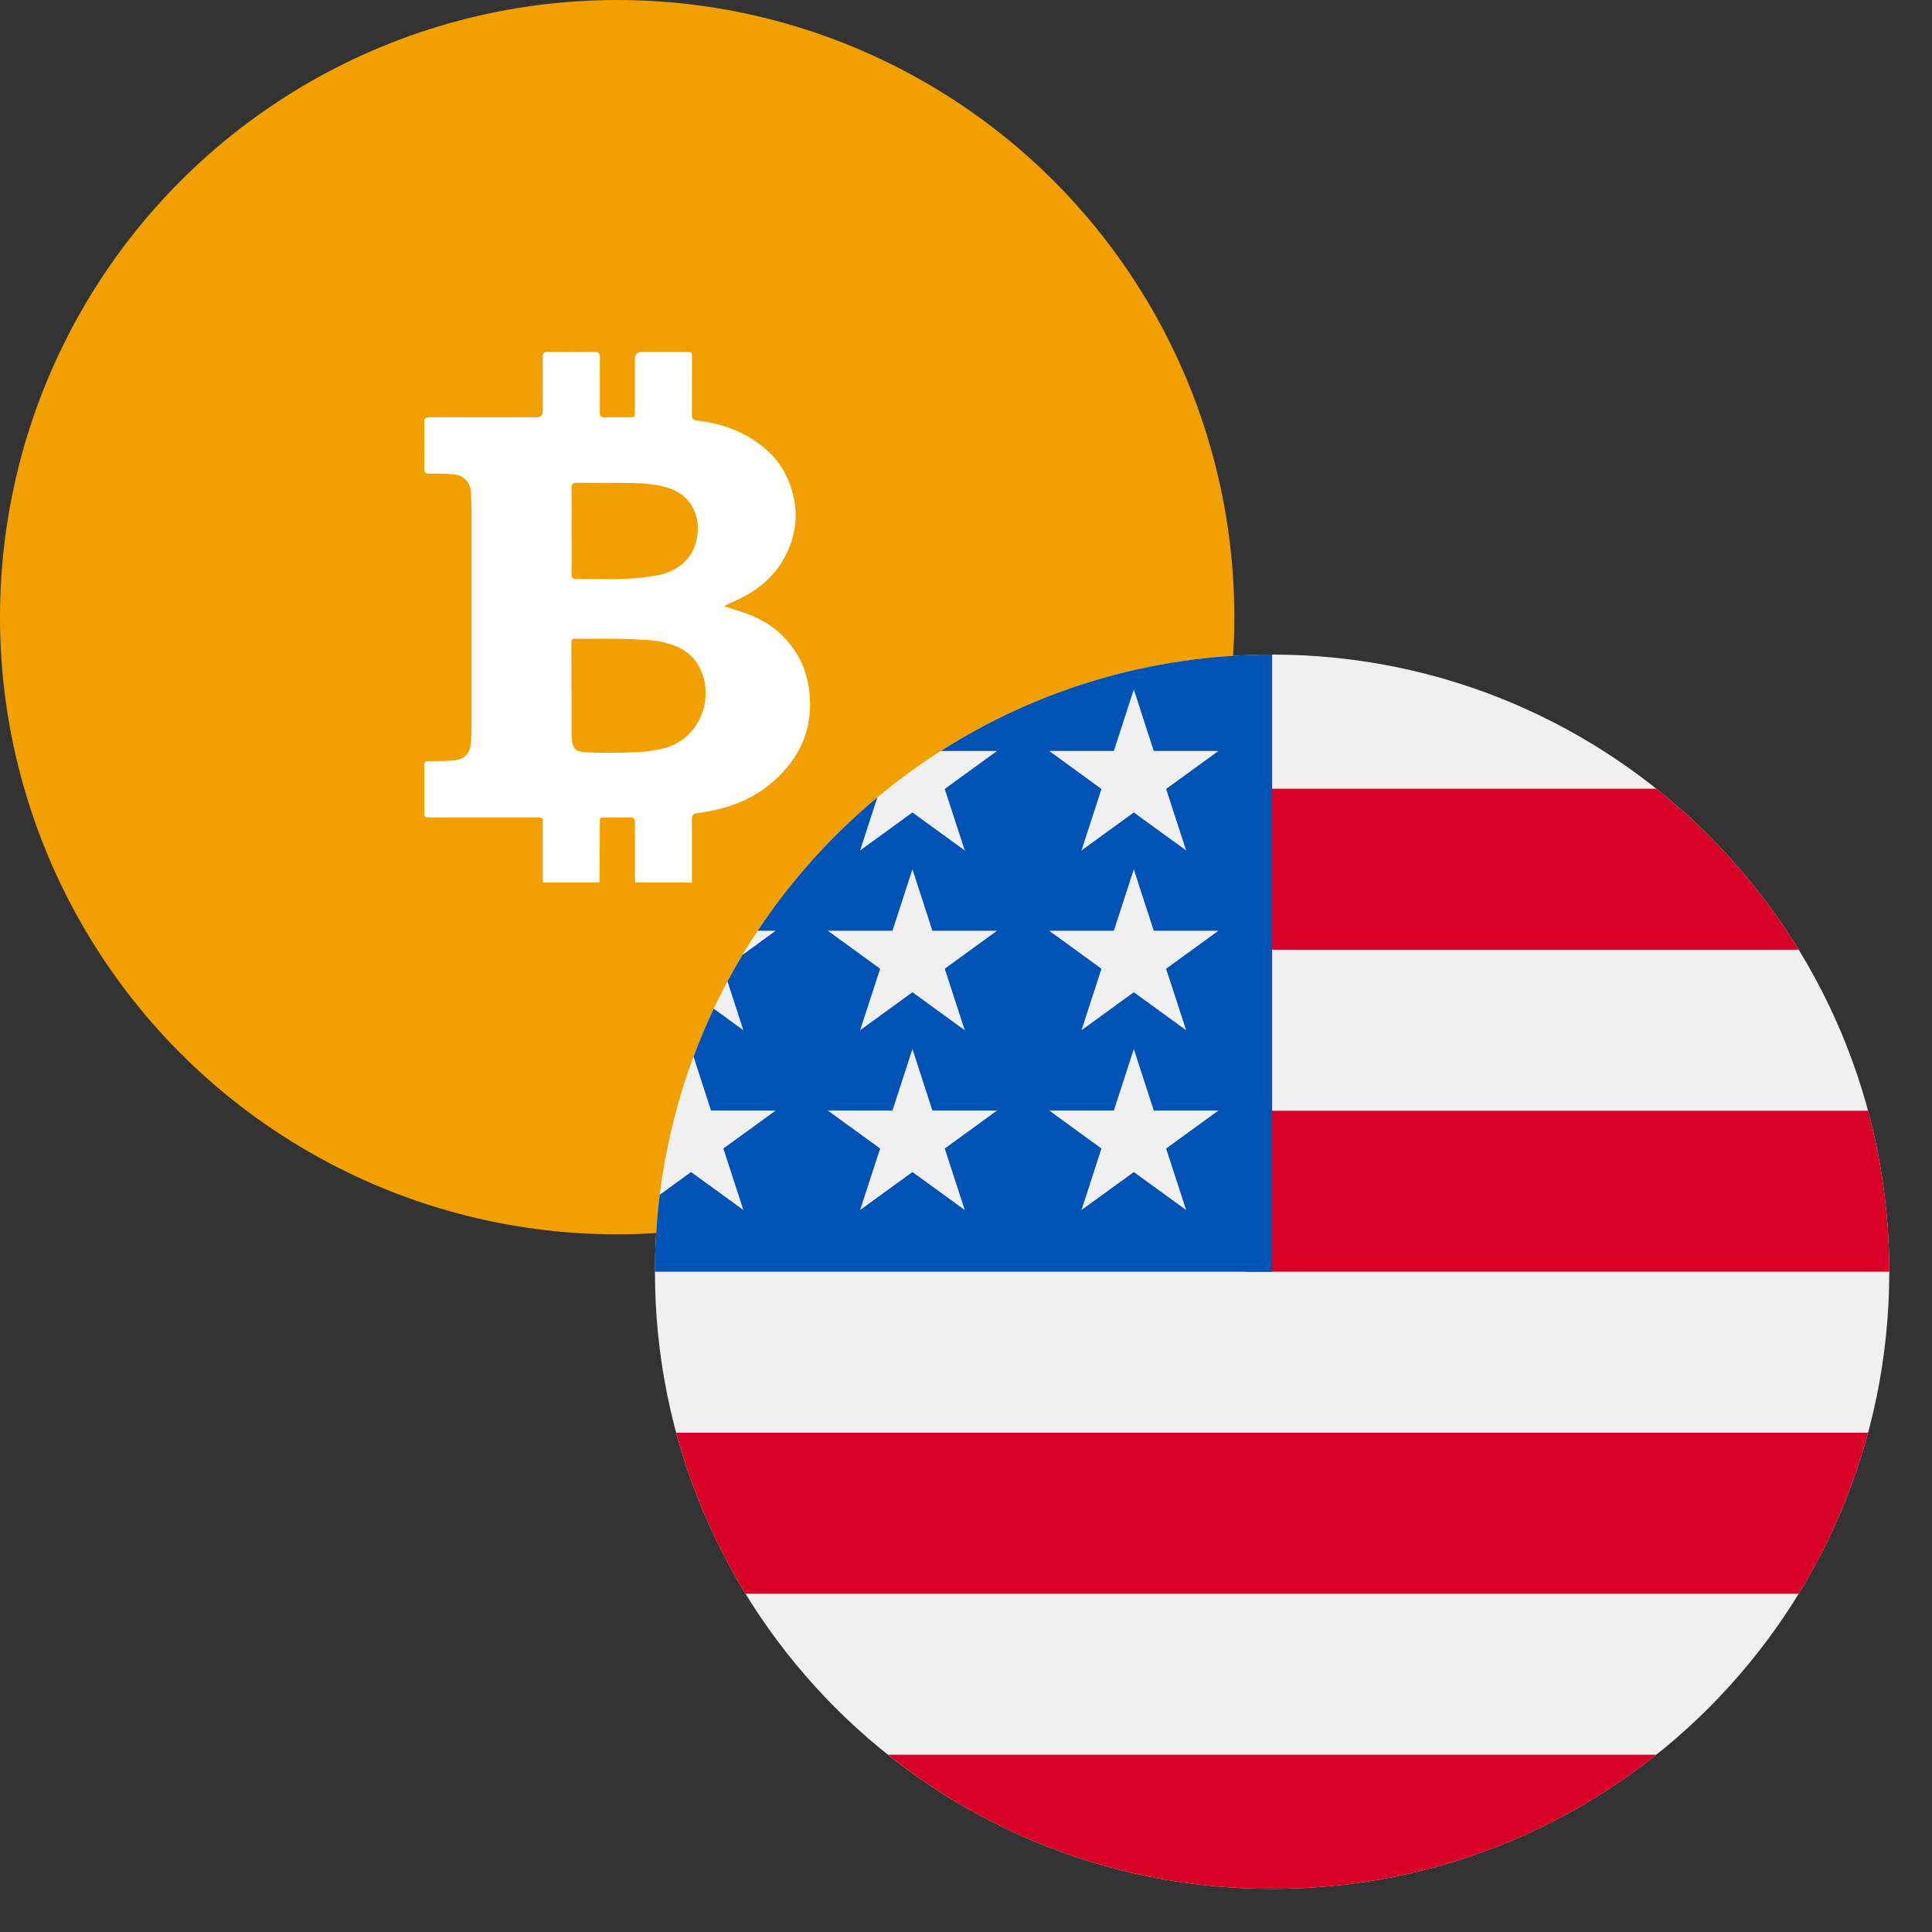
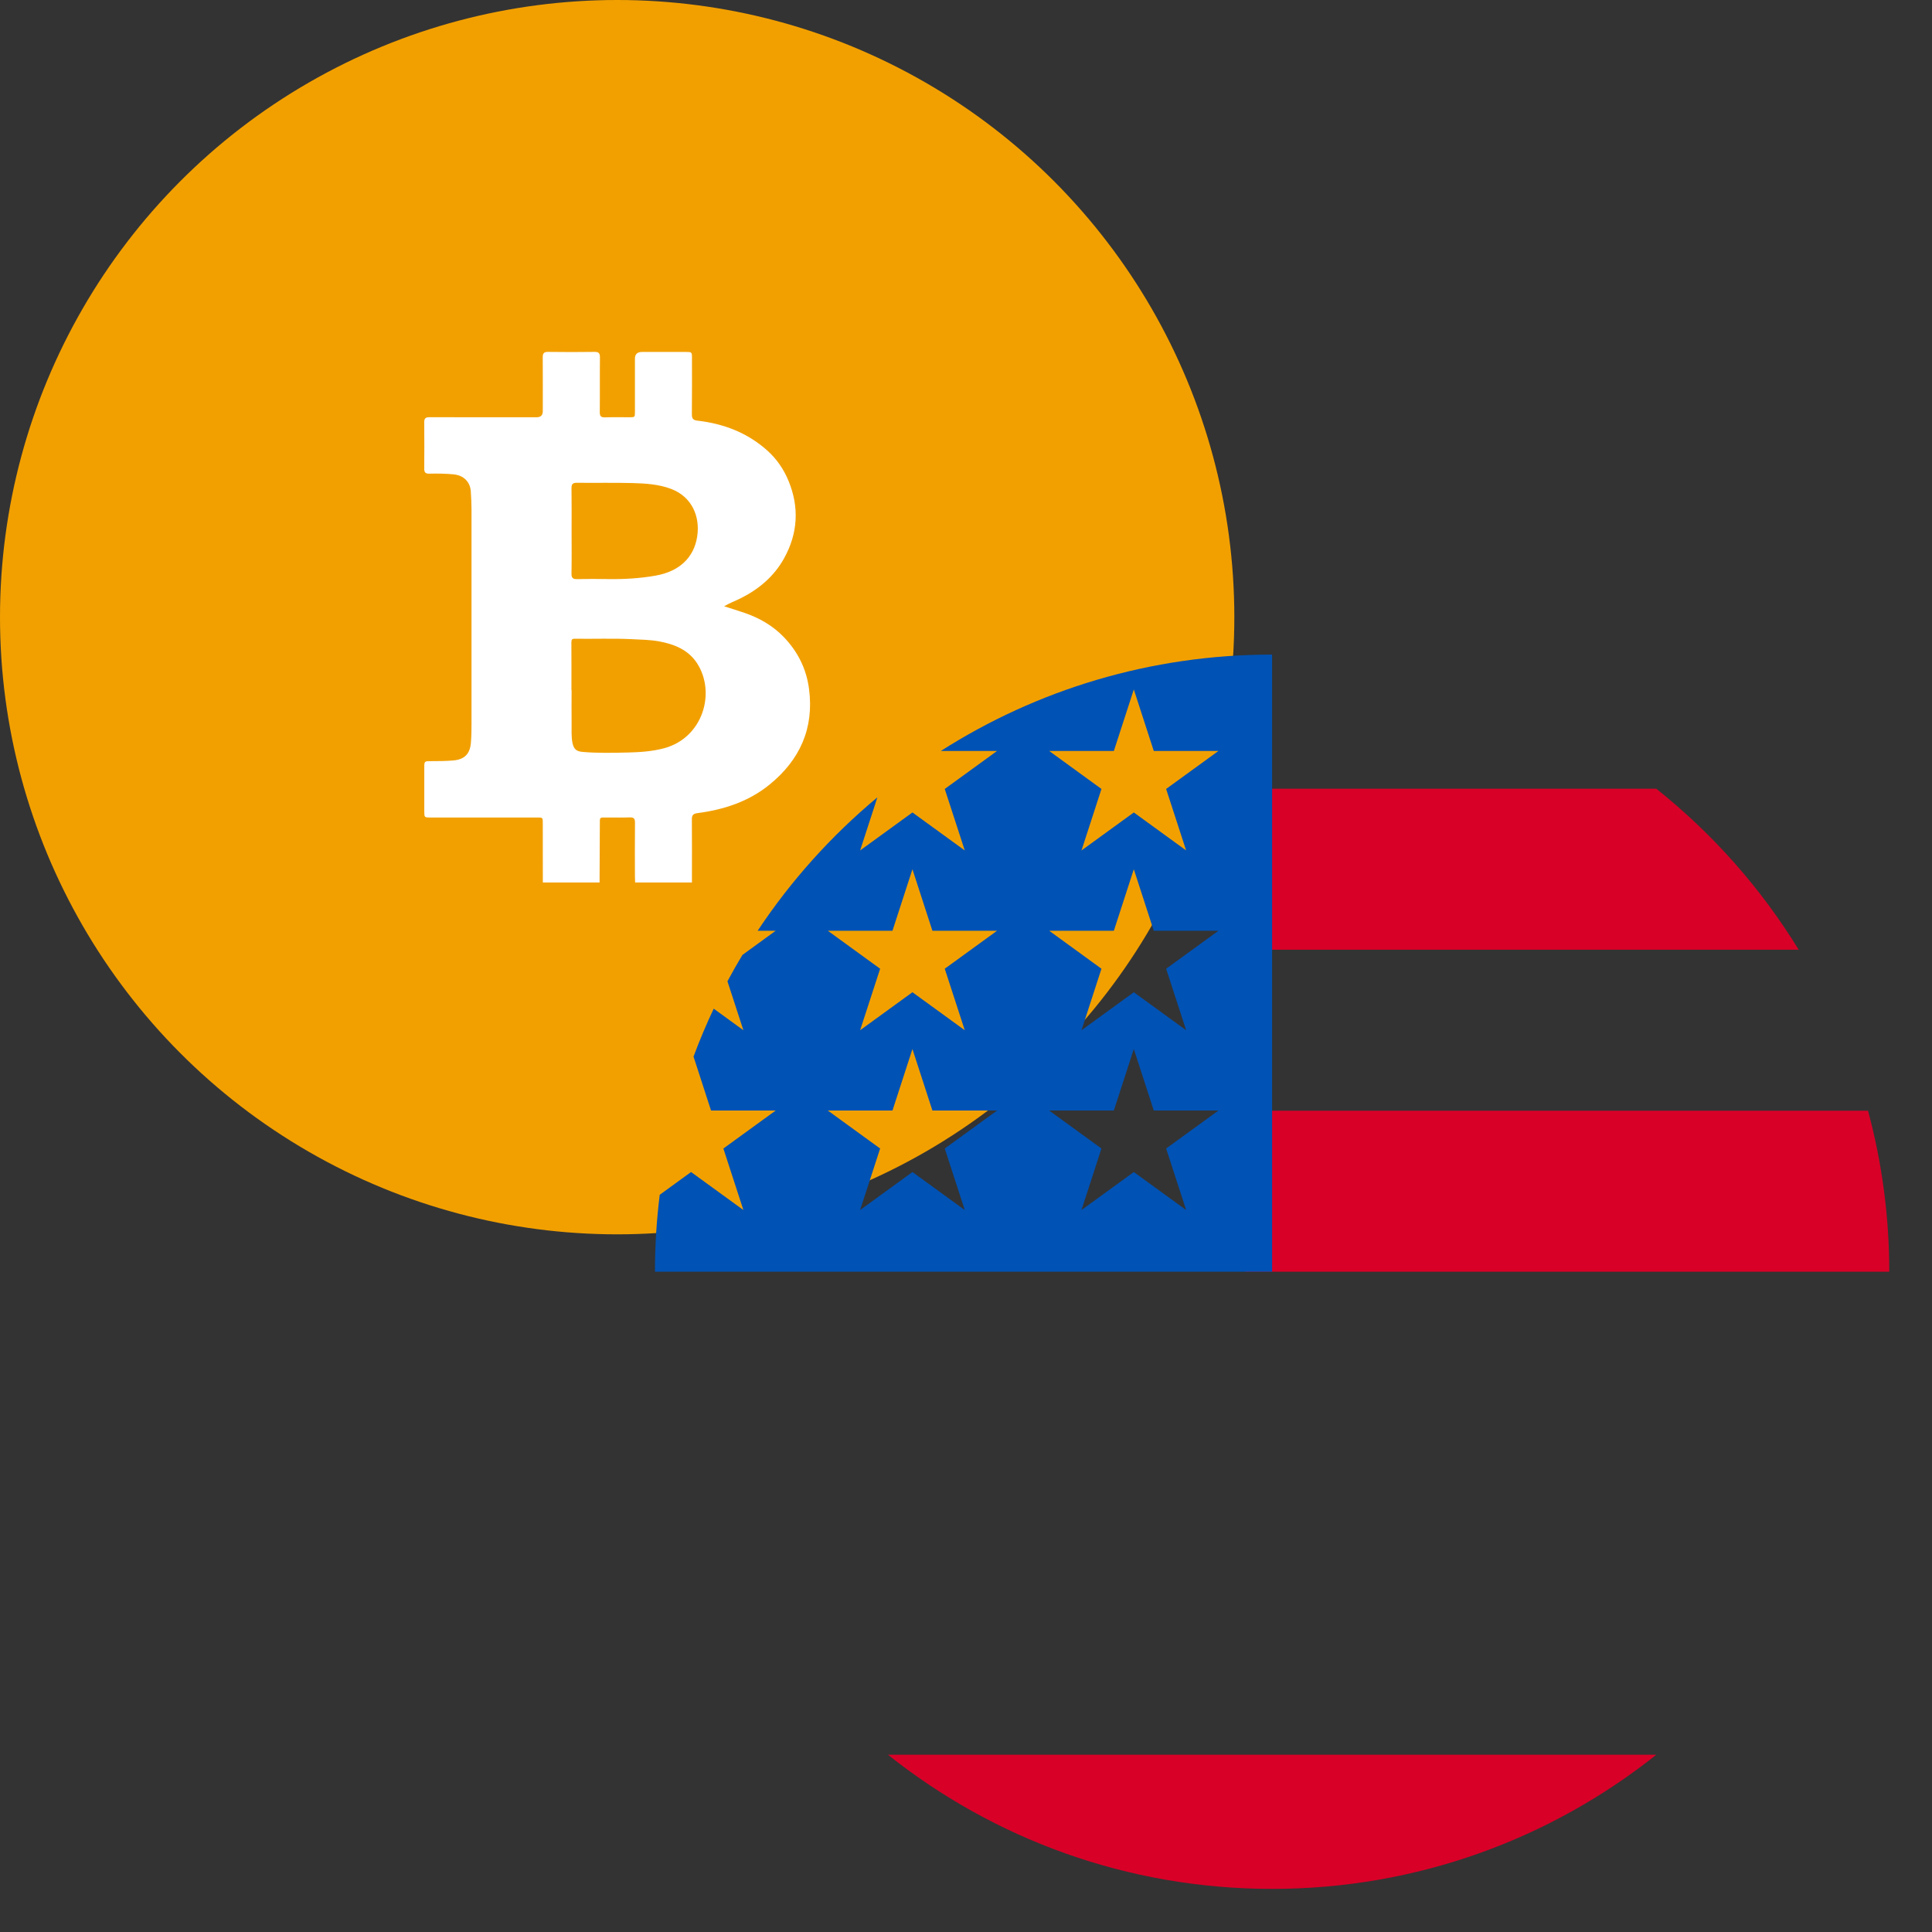
<svg xmlns="http://www.w3.org/2000/svg" width="36" height="36" viewBox="0 0 36 36" fill="none">
  <rect x="0" y="0" width="36" height="36" fill="#333333" stroke="none" />
  <circle cx="11.5" cy="11.5" r="11.5" fill="#F2A000" />
  <path d="M10.115 16.444C10.115 16.076 10.114 15.707 10.114 15.339C10.114 15.233 10.114 15.233 10.01 15.233C9.347 15.233 8.684 15.233 8.021 15.233C7.908 15.233 7.906 15.231 7.906 15.119C7.906 14.842 7.906 14.566 7.906 14.29C7.906 14.189 7.913 14.183 8.014 14.183C8.158 14.182 8.303 14.183 8.447 14.17C8.652 14.152 8.756 14.052 8.774 13.845C8.785 13.722 8.786 13.598 8.786 13.475C8.786 12.152 8.787 10.829 8.786 9.506C8.786 9.39 8.78 9.274 8.773 9.159C8.762 8.977 8.638 8.858 8.455 8.839C8.303 8.824 8.15 8.823 7.998 8.826C7.929 8.827 7.905 8.803 7.905 8.735C7.907 8.445 7.908 8.156 7.905 7.867C7.904 7.792 7.935 7.774 8.004 7.774C8.67 7.776 9.335 7.775 10.001 7.775C10.076 7.775 10.114 7.737 10.114 7.662C10.114 7.328 10.116 6.994 10.113 6.66C10.112 6.58 10.137 6.555 10.217 6.557C10.504 6.561 10.791 6.561 11.077 6.557C11.16 6.555 11.179 6.585 11.179 6.662C11.175 7.001 11.18 7.34 11.176 7.68C11.175 7.757 11.2 7.779 11.275 7.777C11.425 7.772 11.575 7.775 11.725 7.775C11.831 7.775 11.831 7.775 11.831 7.672C11.831 7.343 11.831 7.015 11.831 6.686C11.831 6.601 11.874 6.558 11.962 6.558C12.233 6.558 12.504 6.558 12.774 6.558C12.893 6.558 12.894 6.558 12.894 6.675C12.894 7.025 12.896 7.374 12.892 7.724C12.892 7.803 12.921 7.83 12.994 7.838C13.482 7.894 13.922 8.061 14.293 8.391C14.471 8.549 14.603 8.742 14.693 8.96C14.896 9.453 14.868 9.937 14.611 10.402C14.424 10.74 14.141 10.978 13.799 11.149C13.699 11.199 13.594 11.237 13.493 11.297C13.619 11.338 13.745 11.376 13.87 11.419C14.148 11.514 14.399 11.657 14.603 11.869C14.864 12.139 15.026 12.461 15.075 12.836C15.172 13.573 14.903 14.162 14.338 14.621C13.95 14.936 13.489 15.087 12.999 15.151C12.92 15.161 12.891 15.186 12.892 15.268C12.896 15.66 12.893 16.052 12.893 16.444H11.835C11.834 16.41 11.831 16.376 11.831 16.342C11.831 16.005 11.828 15.669 11.832 15.332C11.834 15.25 11.807 15.228 11.729 15.231C11.595 15.237 11.46 15.232 11.326 15.233C11.161 15.234 11.178 15.215 11.177 15.379C11.175 15.734 11.174 16.089 11.172 16.444H10.115V16.444ZM10.648 12.862C10.648 12.862 10.649 12.862 10.651 12.862C10.651 13.07 10.648 13.277 10.651 13.485C10.653 13.606 10.643 13.727 10.668 13.847C10.693 13.961 10.742 14.001 10.857 14.011C11.136 14.035 11.415 14.028 11.693 14.022C11.923 14.017 12.154 14.002 12.38 13.941C13.101 13.743 13.34 12.906 12.991 12.362C12.827 12.108 12.565 12.004 12.281 11.951C12.113 11.921 11.942 11.918 11.771 11.91C11.416 11.893 11.061 11.907 10.706 11.902C10.664 11.901 10.647 11.917 10.647 11.963C10.649 12.262 10.648 12.562 10.648 12.862ZM10.651 9.892C10.651 10.158 10.654 10.423 10.649 10.689C10.648 10.77 10.676 10.793 10.754 10.791C10.94 10.786 11.127 10.787 11.314 10.79C11.617 10.795 11.918 10.779 12.216 10.726C12.653 10.649 12.929 10.396 12.991 9.999C13.05 9.616 12.886 9.256 12.51 9.112C12.276 9.022 12.028 9.008 11.781 9.001C11.437 8.992 11.092 9 10.748 8.996C10.672 8.995 10.649 9.021 10.649 9.096C10.653 9.361 10.651 9.627 10.651 9.892V9.892Z" fill="white" />
  <g clip-path="url(#clip0_6759_4727)">
-     <path d="M23.704 35.197C30.055 35.197 35.204 30.048 35.204 23.697C35.204 17.346 30.055 12.197 23.704 12.197C17.353 12.197 12.204 17.346 12.204 23.697C12.204 30.048 17.353 35.197 23.704 35.197Z" fill="#F0F0F0" />
    <path d="M23.204 23.697H35.204C35.204 22.659 35.066 21.653 34.808 20.697H23.204V23.697Z" fill="#D80027" />
    <path d="M23.204 17.697H33.516C32.812 16.548 31.912 15.533 30.863 14.697H23.204V17.697Z" fill="#D80027" />
    <path d="M23.704 35.197C26.411 35.197 28.898 34.261 30.863 32.697H16.546C18.51 34.261 20.998 35.197 23.704 35.197Z" fill="#D80027" />
-     <path d="M13.892 29.697H33.516C34.081 28.775 34.52 27.767 34.808 26.697H12.6C12.889 27.767 13.327 28.775 13.892 29.697Z" fill="#D80027" />
    <path d="M17.531 13.993H18.579L17.604 14.701L17.977 15.847L17.002 15.139L16.027 15.847L16.349 14.857C15.491 15.572 14.738 16.409 14.118 17.343H14.454L13.834 17.794C13.737 17.955 13.644 18.119 13.555 18.285L13.852 19.197L13.299 18.795C13.162 19.086 13.036 19.384 12.923 19.688L13.249 20.693H14.454L13.479 21.401L13.852 22.547L12.877 21.839L12.293 22.263C12.235 22.733 12.204 23.211 12.204 23.697H23.704C23.704 17.346 23.704 16.597 23.704 12.197C21.432 12.197 19.315 12.856 17.531 13.993ZM17.977 22.547L17.002 21.839L16.027 22.547L16.4 21.401L15.425 20.693H16.63L17.002 19.547L17.374 20.693H18.579L17.604 21.401L17.977 22.547ZM17.604 18.051L17.977 19.197L17.002 18.489L16.027 19.197L16.4 18.051L15.425 17.343H16.63L17.002 16.197L17.374 17.343H18.579L17.604 18.051ZM22.102 22.547L21.127 21.839L20.152 22.547L20.524 21.401L19.55 20.693H20.755L21.127 19.547L21.499 20.693H22.704L21.729 21.401L22.102 22.547ZM21.729 18.051L22.102 19.197L21.127 18.489L20.152 19.197L20.524 18.051L19.55 17.343H20.755L21.127 16.197L21.499 17.343H22.704L21.729 18.051ZM21.729 14.701L22.102 15.847L21.127 15.139L20.152 15.847L20.524 14.701L19.55 13.993H20.755L21.127 12.847L21.499 13.993H22.704L21.729 14.701Z" fill="#0052B4" />
  </g>
  <defs>
    <clipPath id="clip0_6759_4727">
      <rect width="23" height="23" fill="white" transform="translate(12.204 12.197)" />
    </clipPath>
  </defs>
</svg>